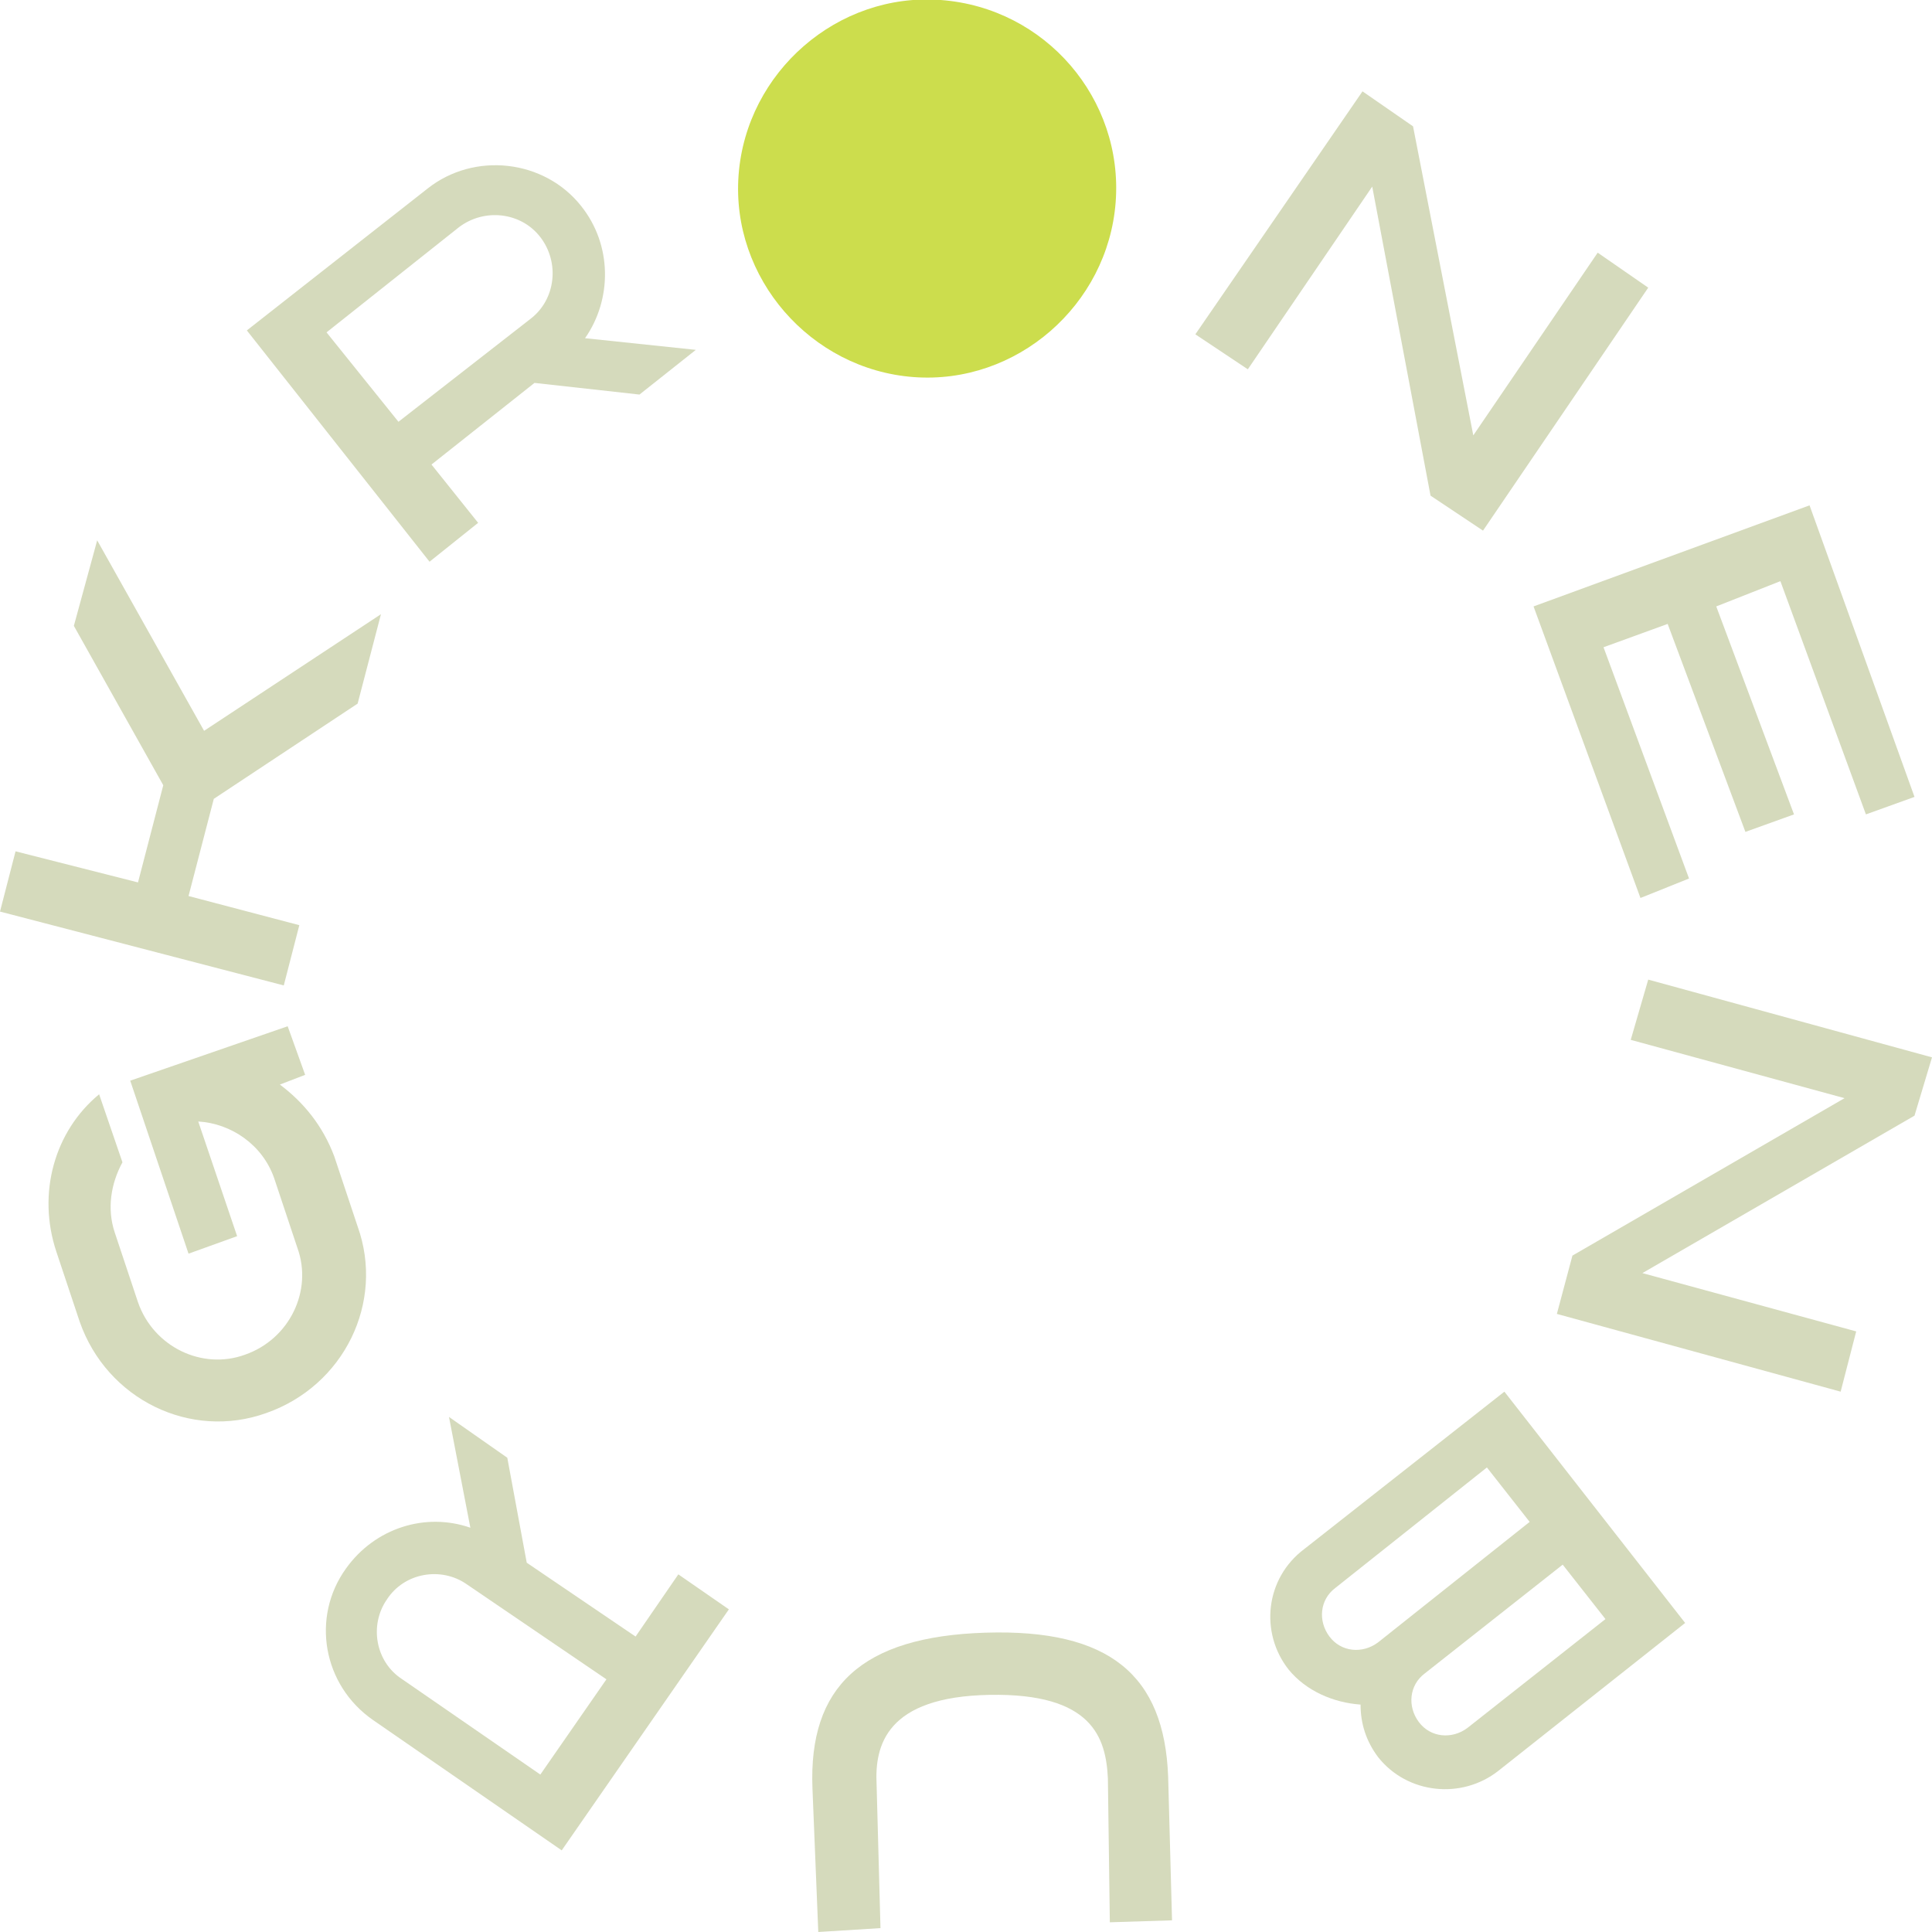
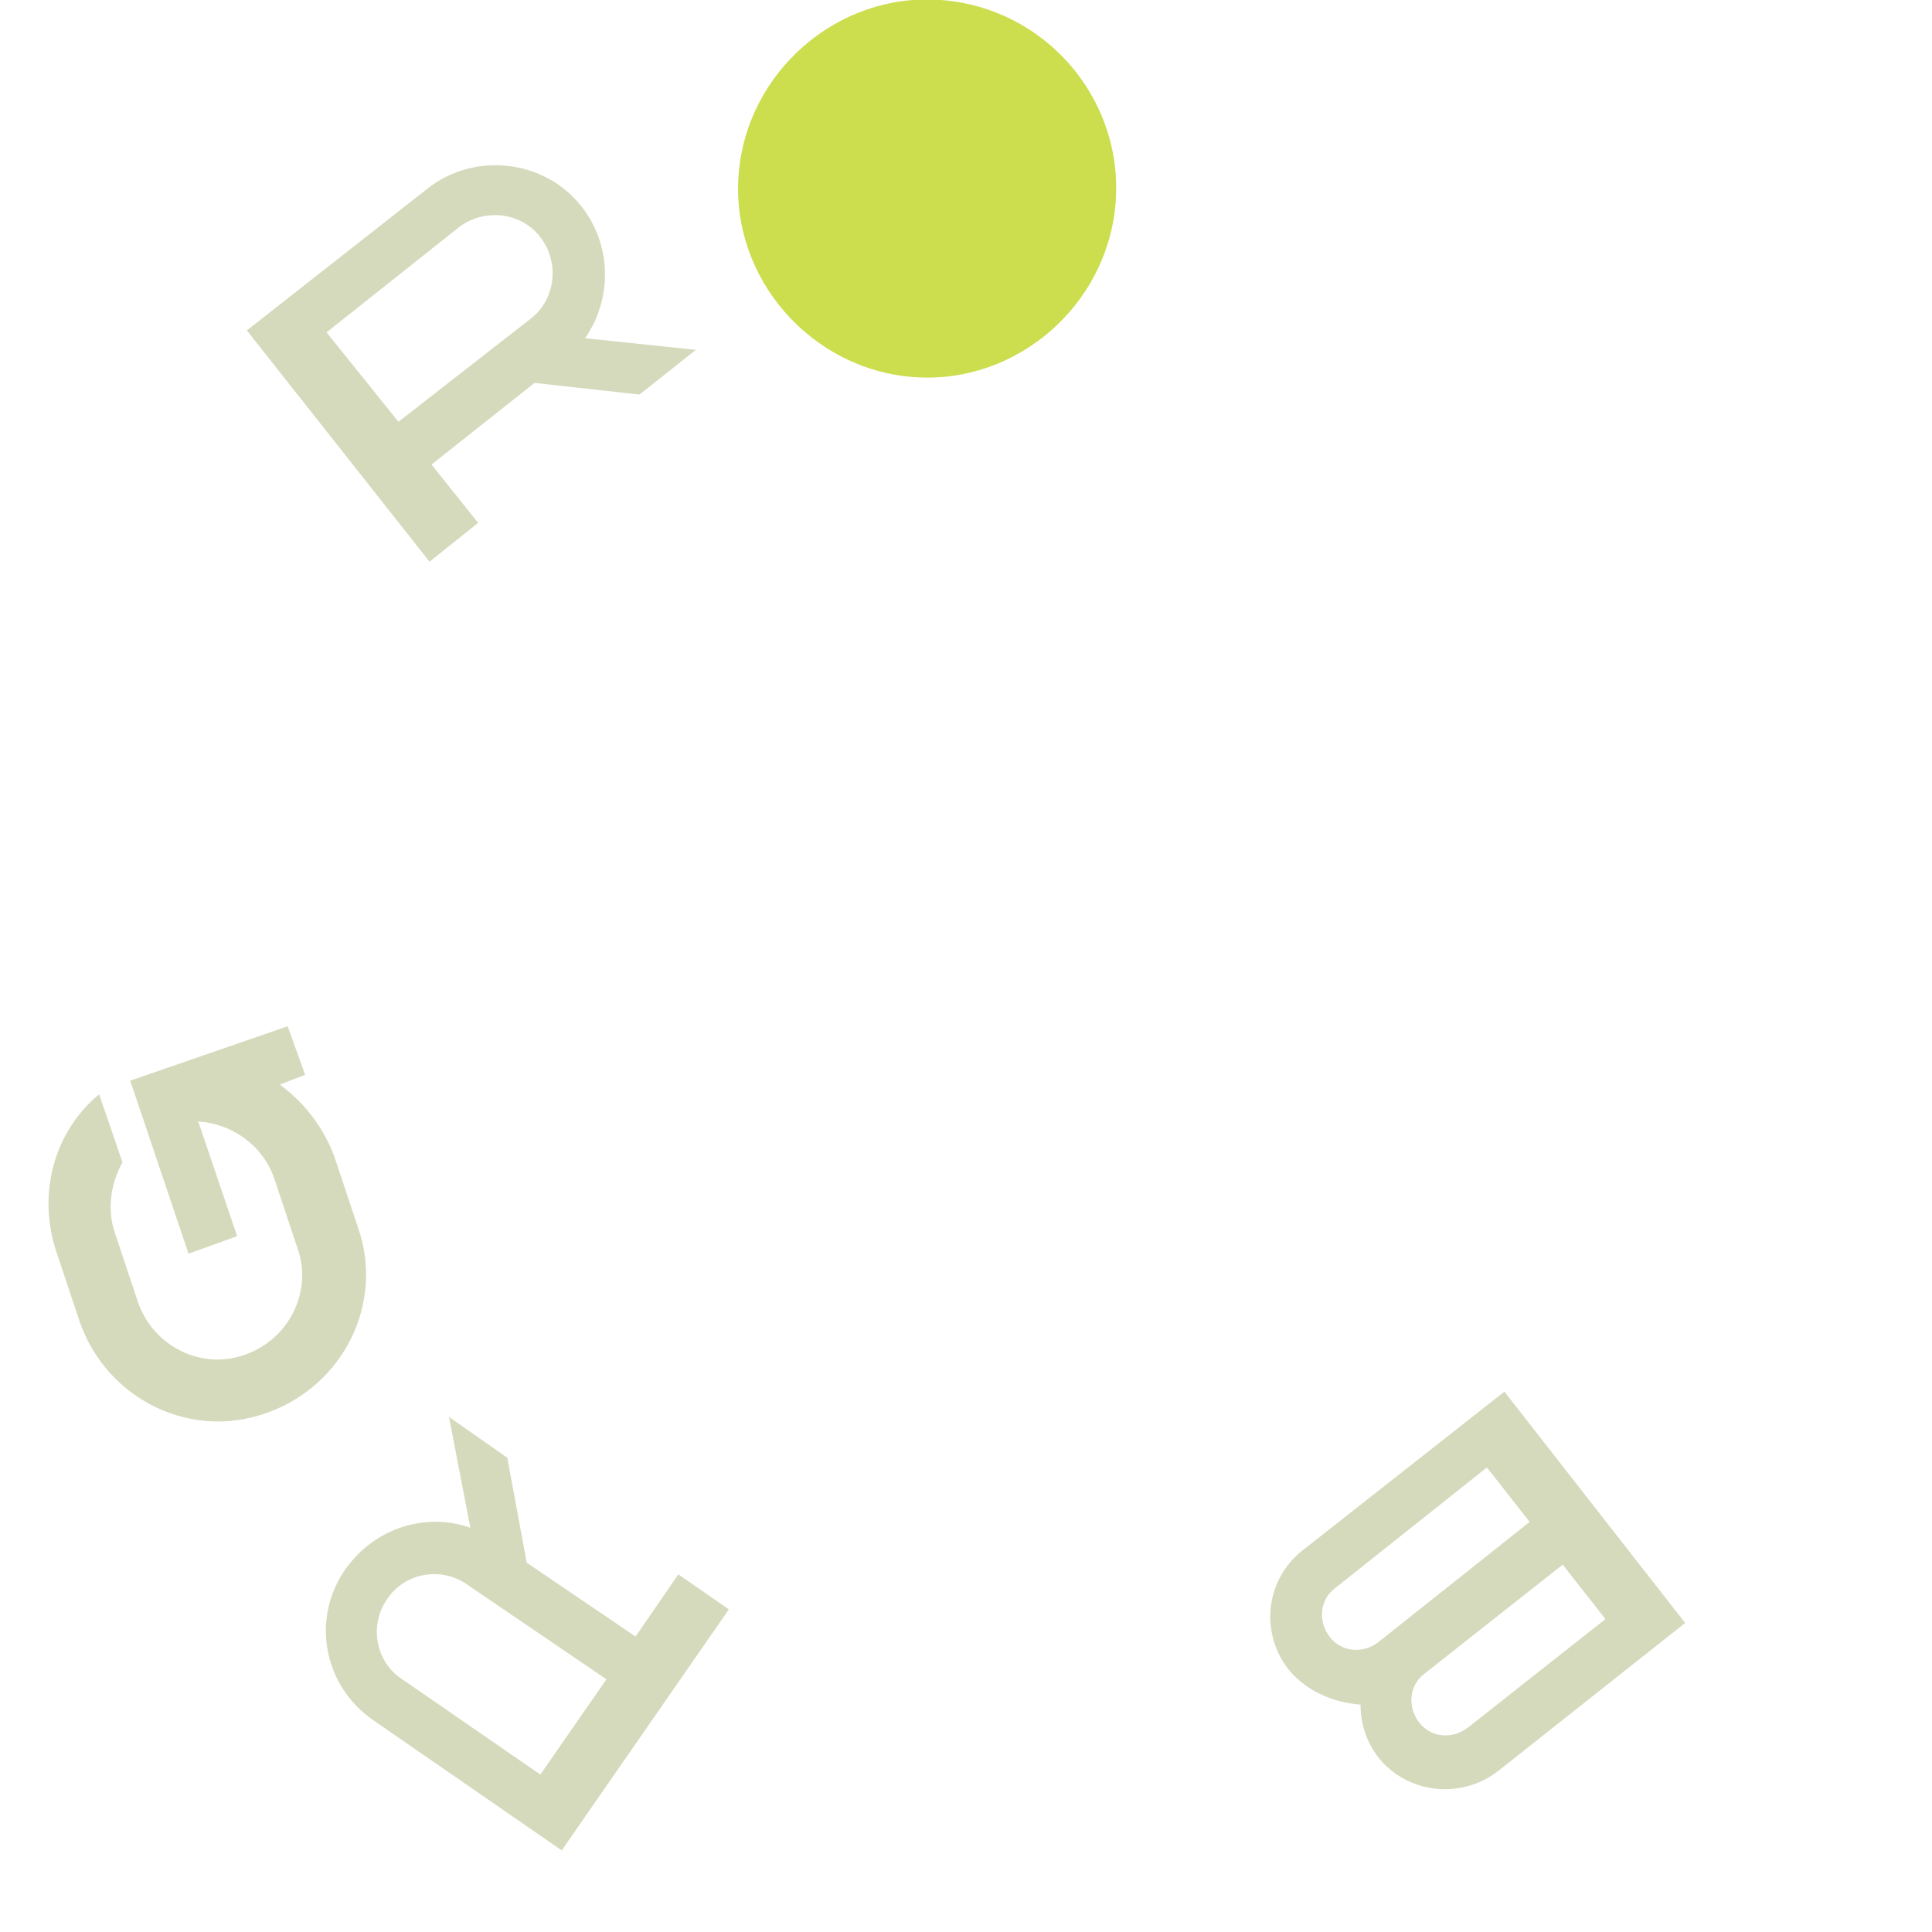
<svg xmlns="http://www.w3.org/2000/svg" id="Laag_1" x="0px" y="0px" viewBox="0 0 99.4 99.4" xml:space="preserve">
  <g>
    <g>
-       <polygon fill="#D5DABC" points="3.8,32.2 8.4,40.4 7.1,45.4 0.8,43.8 0,46.9 14.6,50.7 15.4,47.6 9.7,46.1 11,41.1 18.4,36.2    19.6,31.6 10.5,37.6 5,27.8   " />
      <g>
        <path fill="#D5DABC" d="M27.3,16.4c1.3-1,1.5-2.9,0.5-4.2s-2.9-1.5-4.2-0.5l-6.8,5.4l3.7,4.6L27.3,16.4z M35.8,18l-2.9,2.3    l-5.4-0.6l-5.3,4.2l2.4,3l-2.5,2L12.7,17L22,9.7c2.4-1.9,6-1.5,7.9,0.9c1.6,2,1.6,4.8,0.2,6.8L35.8,18z" />
      </g>
-       <polygon fill="#D5DABC" points="84.8,14.8 76.3,27.3 73.6,25.5 70.6,9.6 64.2,19 61.5,17.2 70.1,4.7 72.7,6.5 72.7,6.5 75.8,22.4    82.2,13   " />
-       <polygon fill="#D5DABC" points="91.6,29.9 88.3,31.2 92.3,41.9 89.8,42.8 85.8,32.1 82.5,33.3 86.9,45.2 84.4,46.2 78.9,31.2    93.1,26 98.5,41 96,41.9   " />
-       <polygon fill="#D5DABC" points="83.9,53.5 94.9,56.5 80.9,64.6 80.1,67.6 94.7,71.6 95.5,68.5 84.5,65.5 98.5,57.4 98.5,57.4    99.4,54.4 84.8,50.4   " />
      <g>
        <path fill="#D5DABC" d="M80.4,80.5l-7.1,5.6c-0.8,0.6-0.9,1.7-0.3,2.5c0.6,0.8,1.7,0.9,2.5,0.3l7.1-5.6L80.4,80.5z M68.4,84.2    c0.6,0.8,1.7,0.9,2.5,0.3l7.8-6.2l-2.2-2.8l-7.8,6.2C67.9,82.3,67.8,83.4,68.4,84.2 M66.3,85.9c-1.5-1.9-1.2-4.7,0.8-6.2    l10.3-8.1l9.3,11.9l-9.6,7.6c-1.9,1.5-4.7,1.2-6.2-0.7c-0.6-0.8-0.9-1.7-0.9-2.7C68.6,87.6,67.2,87,66.3,85.9" />
-         <path fill="#D5DABC" d="M42.1,99.4L41.8,92c-0.2-5.2,2.5-7.8,8.9-8c6.4-0.2,9.2,2.2,9.4,7.4l0.2,7.4l-3.2,0.1L57,91.5    c-0.1-2.1-0.8-4.4-6.1-4.3s-5.9,2.6-5.8,4.6l0.2,7.4L42.1,99.4z" />
        <path fill="#D5DABC" d="M24,81.5c-1.3-0.9-3.2-0.6-4.1,0.8c-0.9,1.3-0.6,3.2,0.8,4.1l7.1,4.9l3.4-4.9L24,81.5z M23.1,72.9l3,2.1    l1,5.4l5.6,3.8l2.2-3.2l2.6,1.8l-8.6,12.4l-9.7-6.7c-2.6-1.8-3.2-5.3-1.4-7.8c1.5-2.1,4.1-2.9,6.4-2.1L23.1,72.9z" />
        <path fill="#D5DABC" d="M6.7,55.6l8.1-2.8l0.9,2.5l-1.3,0.5c1.2,0.9,2.2,2.1,2.8,3.7l1.2,3.6c1.4,3.9-0.7,8.2-4.7,9.6    c-3.9,1.4-8.2-0.7-9.6-4.7l-1.2-3.6c-1-3-0.1-6.2,2.2-8.1l1.2,3.5c-0.6,1.1-0.8,2.4-0.4,3.6l1.2,3.6c0.8,2.3,3.3,3.5,5.5,2.7    c2.3-0.8,3.5-3.3,2.7-5.5l-1.2-3.6c-0.6-1.7-2.2-2.8-3.9-2.9l2,5.9l-2.5,0.9L6.7,55.6z" />
        <path fill="#CCDD4D" d="M57.4,10.4c-0.4,5.3-5.1,9.4-10.4,9c-5.3-0.4-9.4-5.1-9-10.4c0.4-5.3,5.1-9.4,10.4-9    C53.8,0.4,57.8,5.1,57.4,10.4" />
      </g>
    </g>
  </g>
</svg>